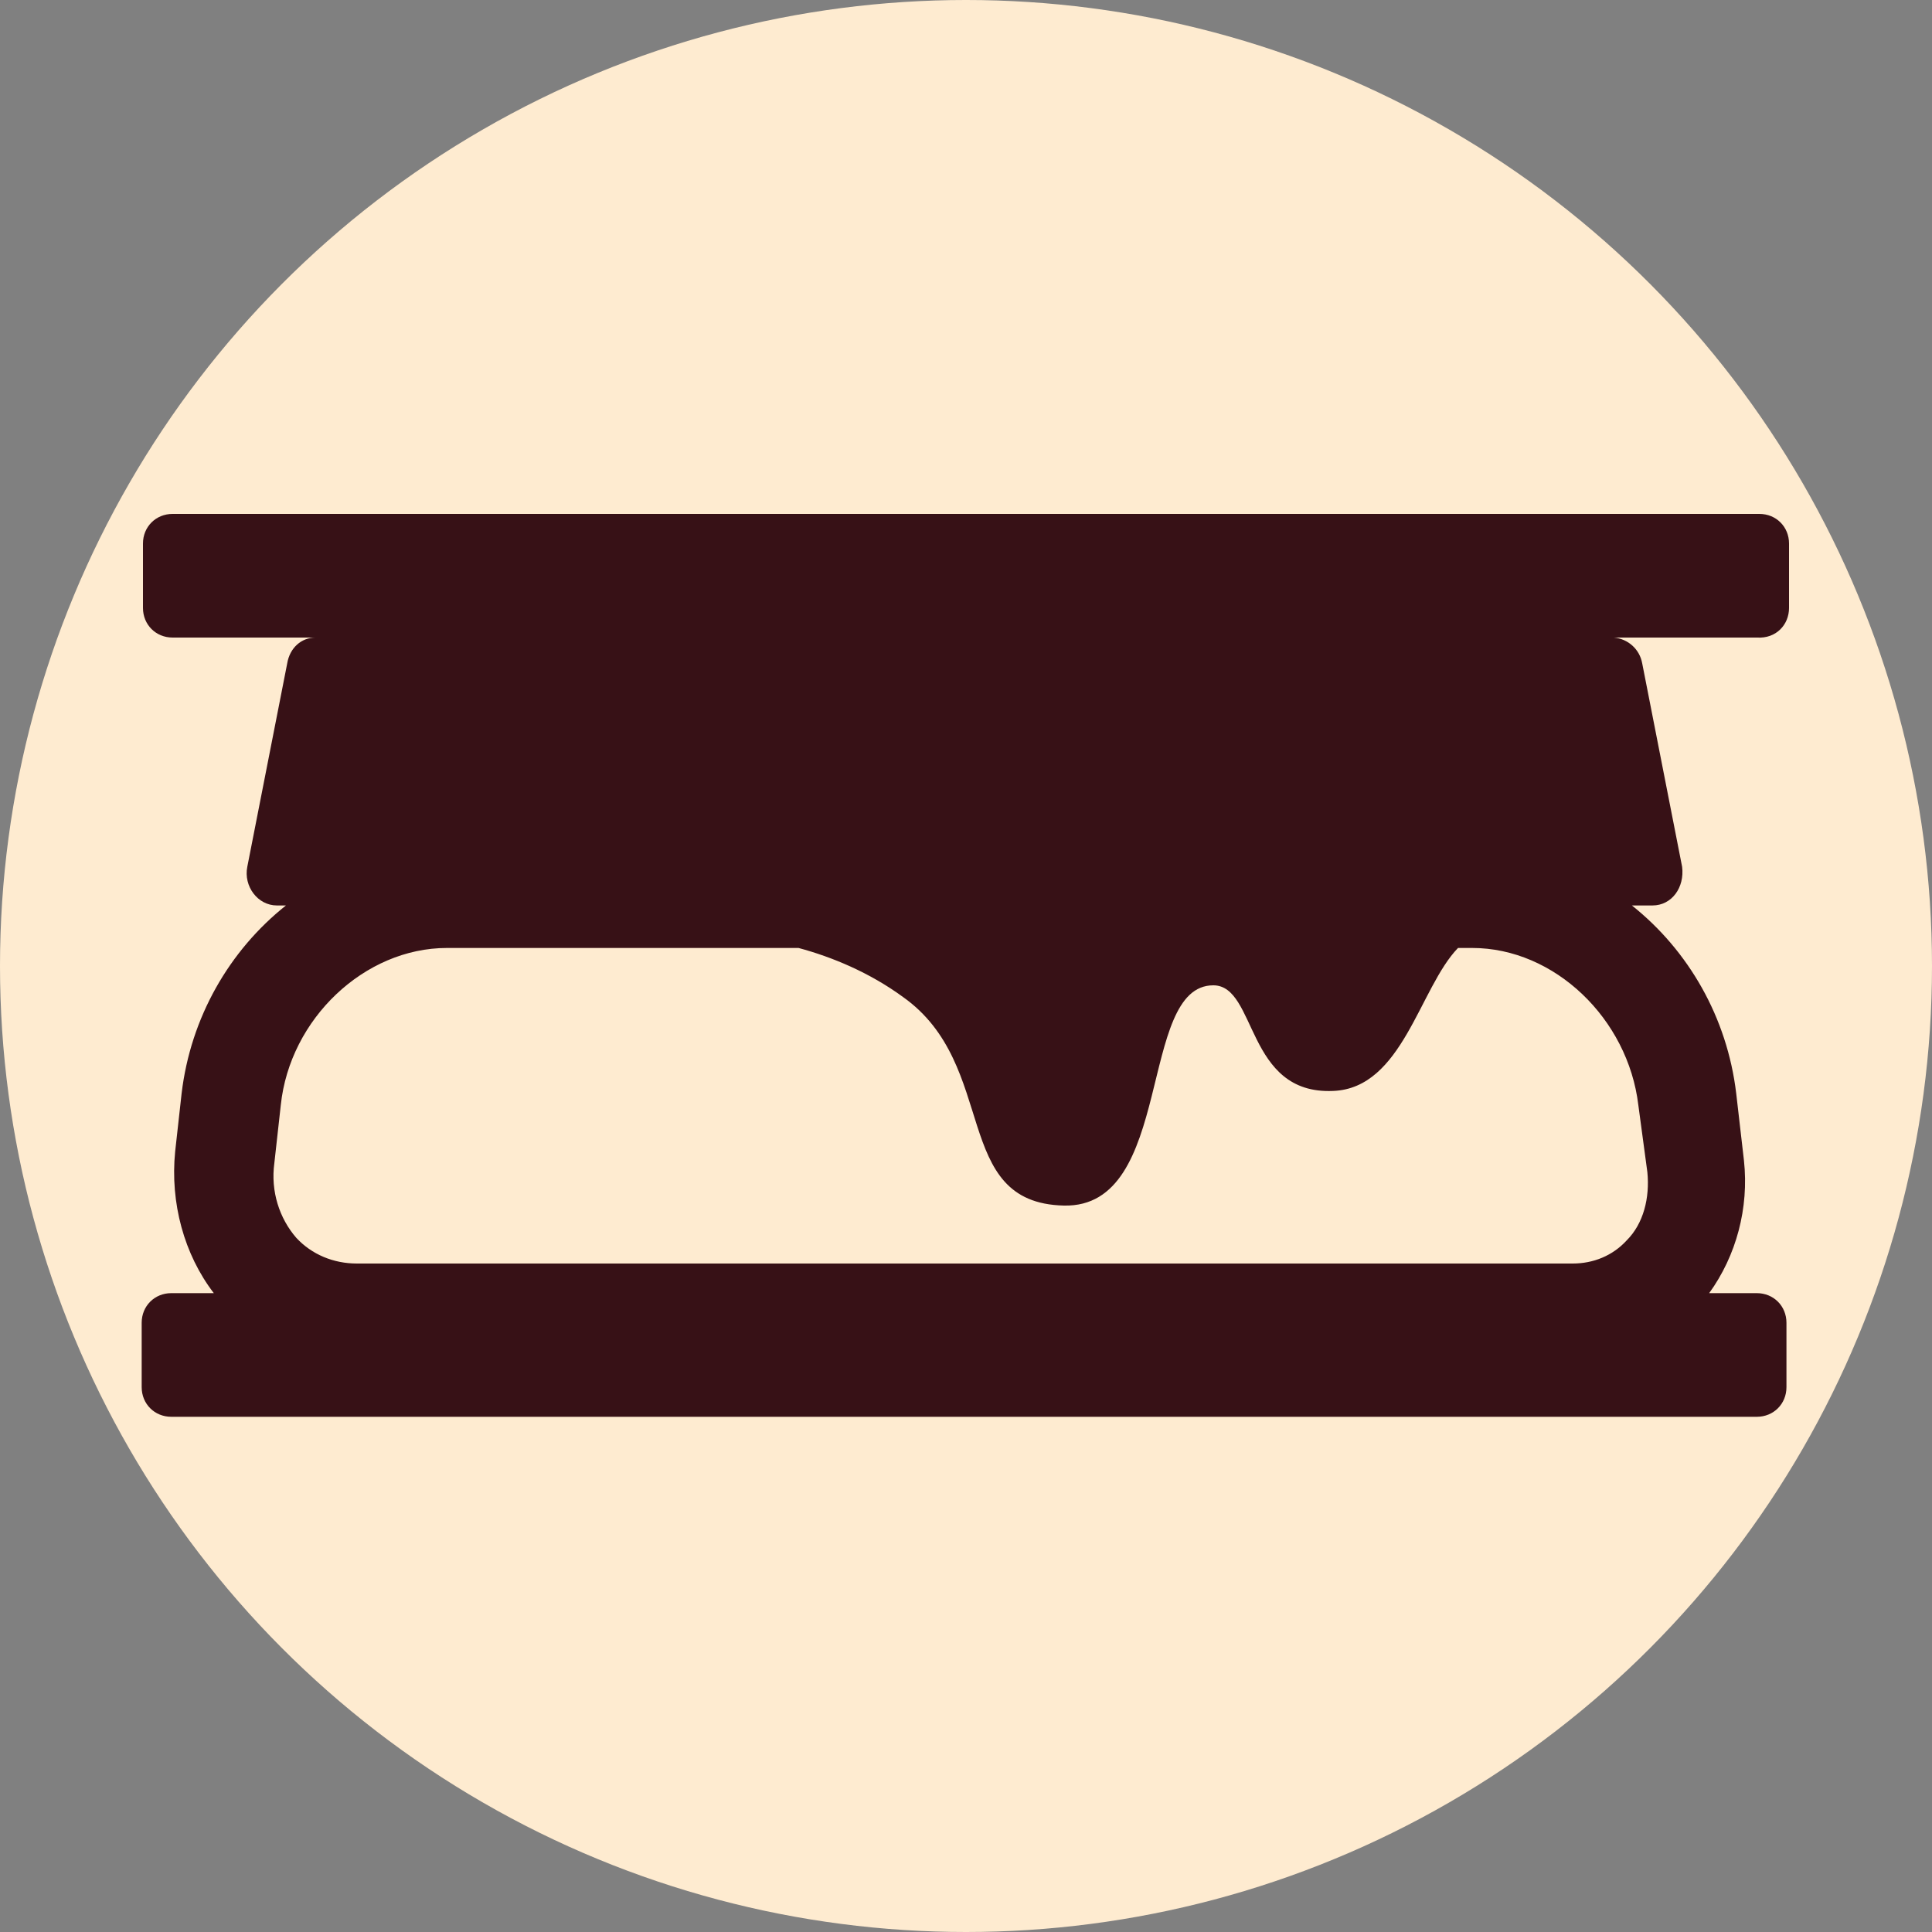
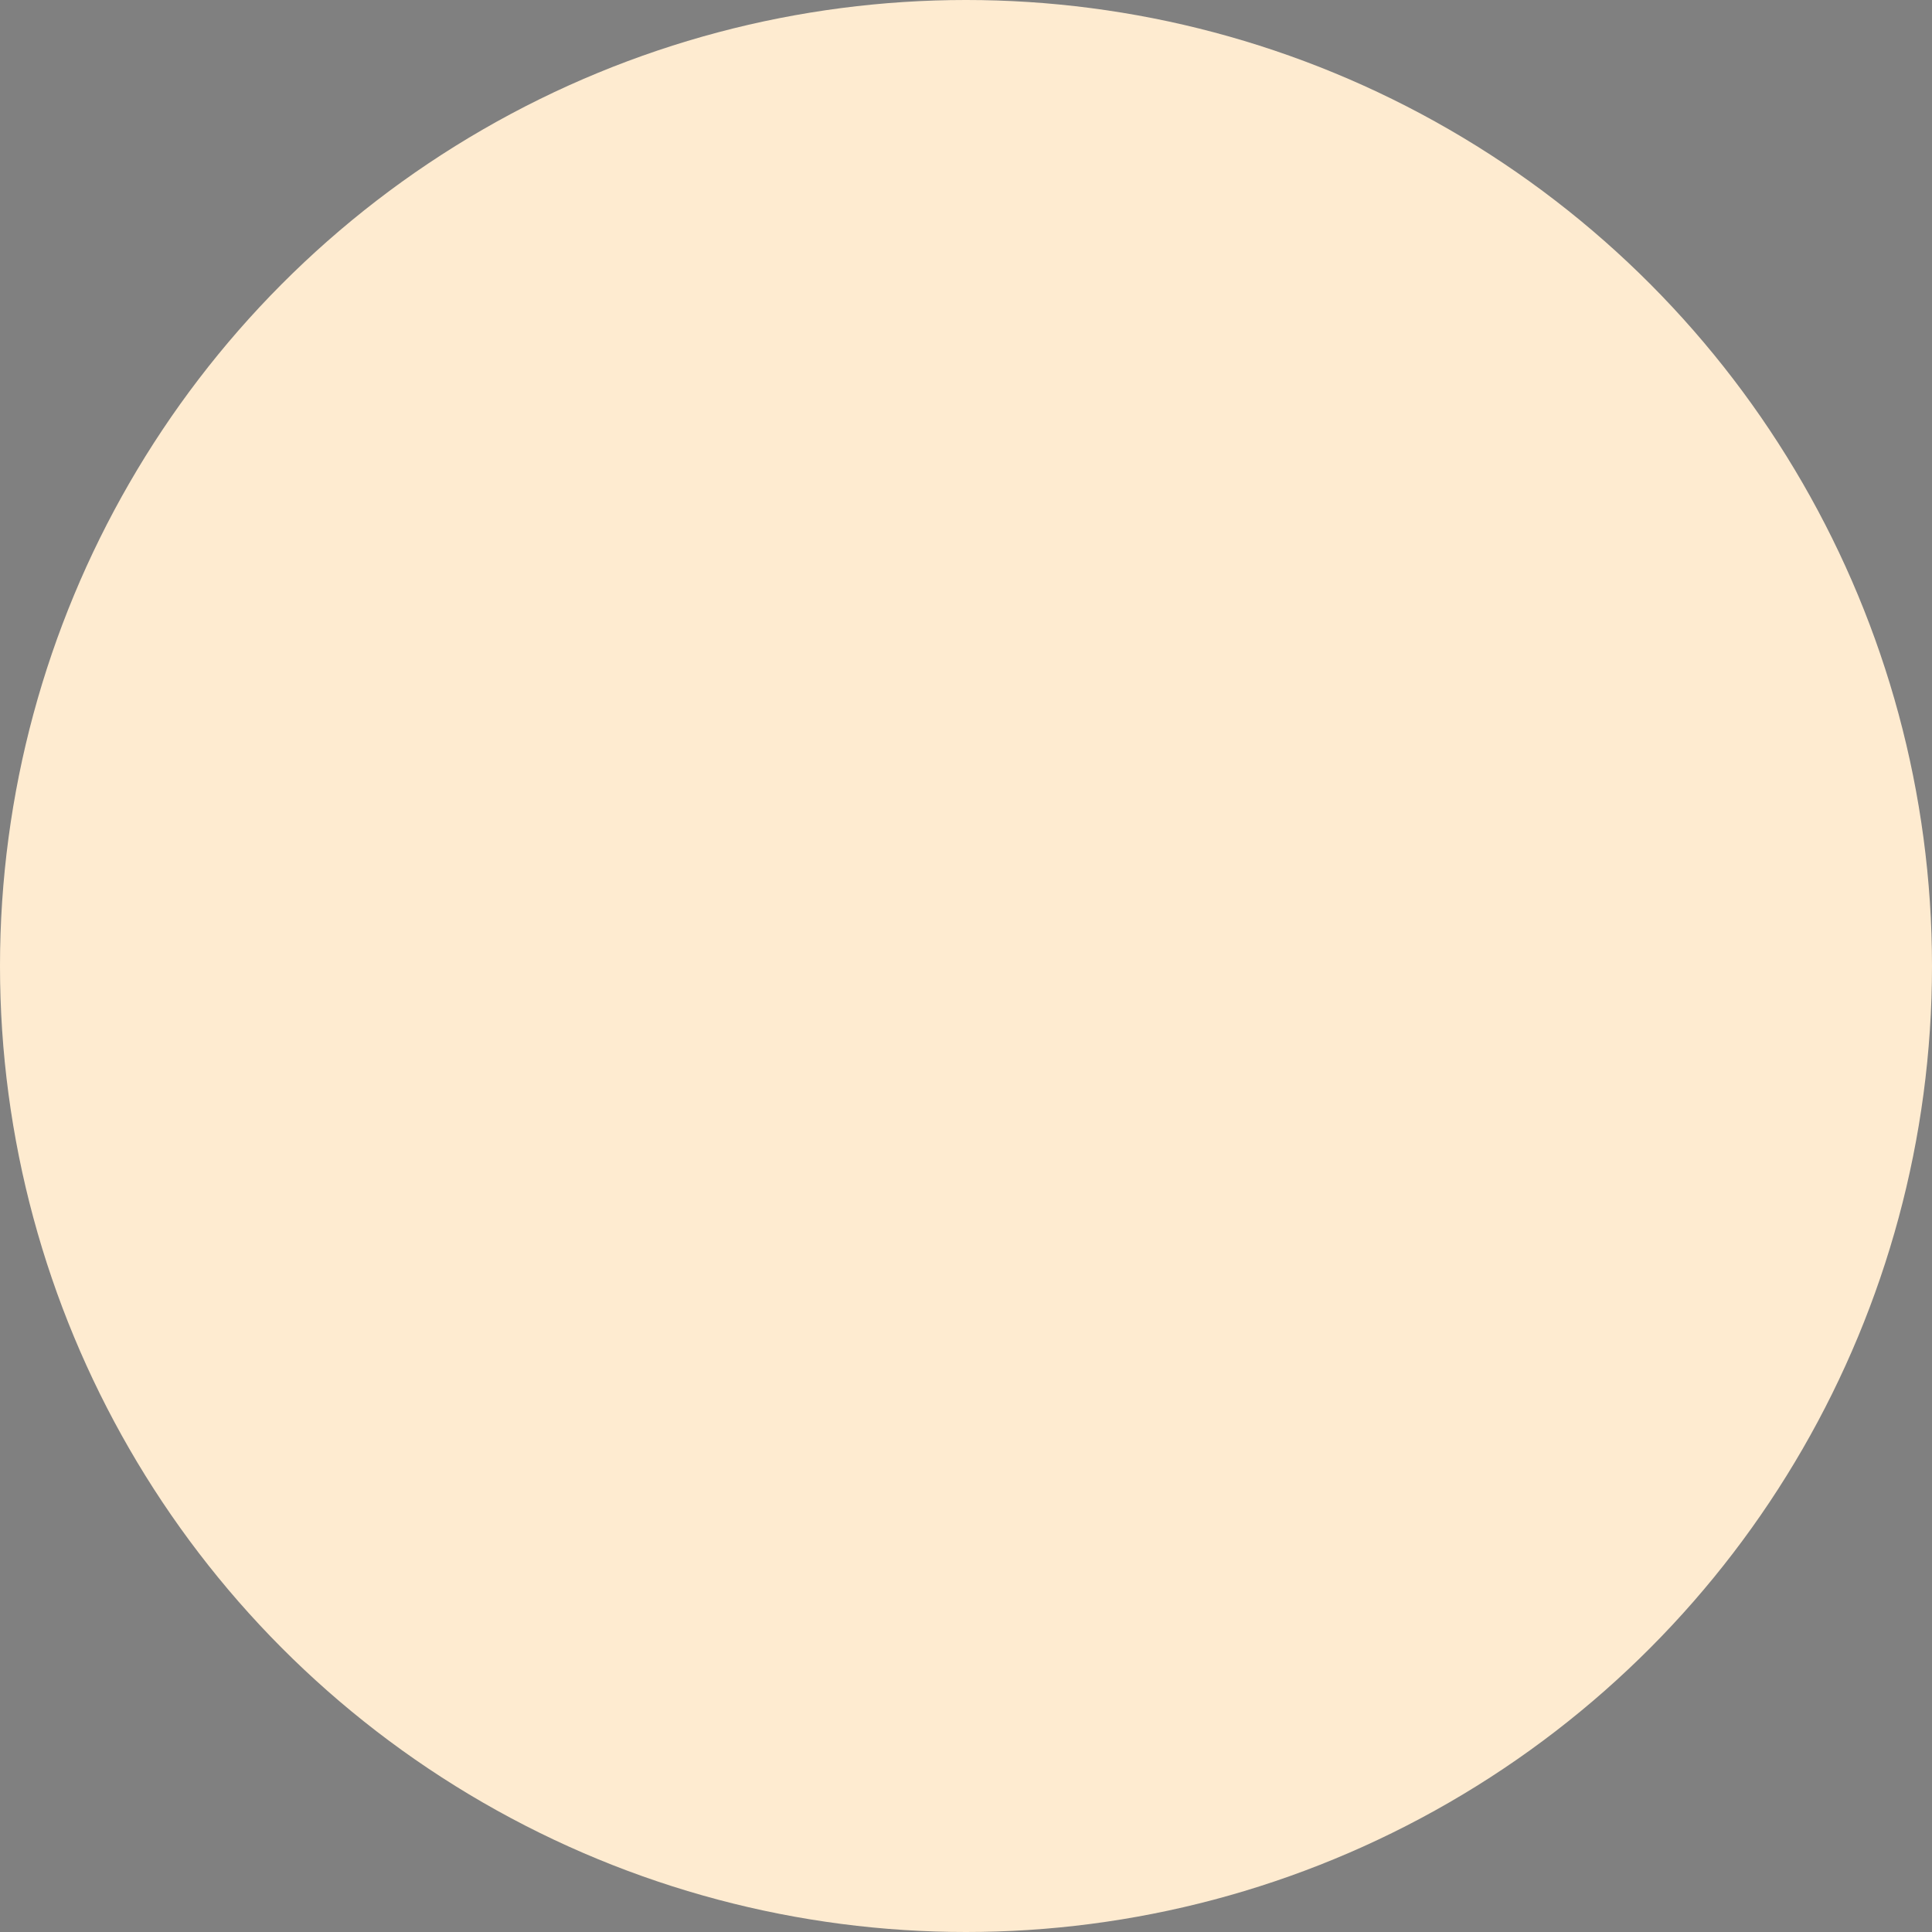
<svg xmlns="http://www.w3.org/2000/svg" version="1.1" id="Layer_1" x="0px" y="0px" viewBox="0 0 150 150" style="enable-background:new 0 0 150 150;" xml:space="preserve">
  <rect x="0" y="0" width="150" height="150" fill="#808080" stroke="none" />
  <style type="text/css">
	.st0{fill:#FEEBD0;}
	.st1{fill:#371116;}
	.st2{fill-rule:evenodd;clip-rule:evenodd;fill:#371116;}
	.st3{fill:#3E000A;}
</style>
  <circle class="st0" cx="75" cy="75" r="75" />
-   <path class="st1" d="M138.9,47.2v-5c0-1.3-1-2.3-2.3-2.3H13.4c-1.3,0-2.3,1-2.3,2.3v5c0,1.3,1,2.3,2.3,2.3h11.1c-1.1,0-2,0.8-2.2,2  l-3.1,15.8c-0.3,1.5,0.8,3,2.3,3h0.7c-4.4,3.5-7.4,8.7-8.1,14.6l-0.5,4.5c-0.4,4,0.7,8,3,11h-3.3c-1.3,0-2.3,1-2.3,2.3v5  c0,1.3,1,2.3,2.3,2.3h123.1c1.3,0,2.3-1,2.3-2.3v-5c0-1.3-1-2.3-2.3-2.3h-3.7c2.1-2.9,3.1-6.6,2.7-10.3l-0.6-5.2  c-0.7-5.9-3.7-11.1-8.1-14.6h1.6c1.5,0,2.5-1.4,2.3-3l-3.1-15.8c-0.2-1.1-1.1-1.9-2.2-2h11.1C137.9,49.6,138.9,48.5,138.9,47.2z   M127.9,91c0.2,2-0.3,4-1.6,5.3c-1.1,1.2-2.6,1.8-4.2,1.8H27.7c-1.8,0-3.5-0.7-4.7-2c-1.3-1.5-2-3.6-1.7-5.8l0.5-4.5  c0.7-6.7,6.5-12.2,12.9-12.2H62c2.6,0.7,5.5,1.9,8.1,3.8c7.5,5.3,3.7,16,12.5,16.2c8.6,0.2,5.7-17.1,11.6-17.1  c3.4,0,2.5,8.5,9.3,8.2c5.4-0.2,6.7-8,9.7-11.1h1.1c6.4,0,12.1,5.5,12.9,12.2L127.9,91z" />
</svg>